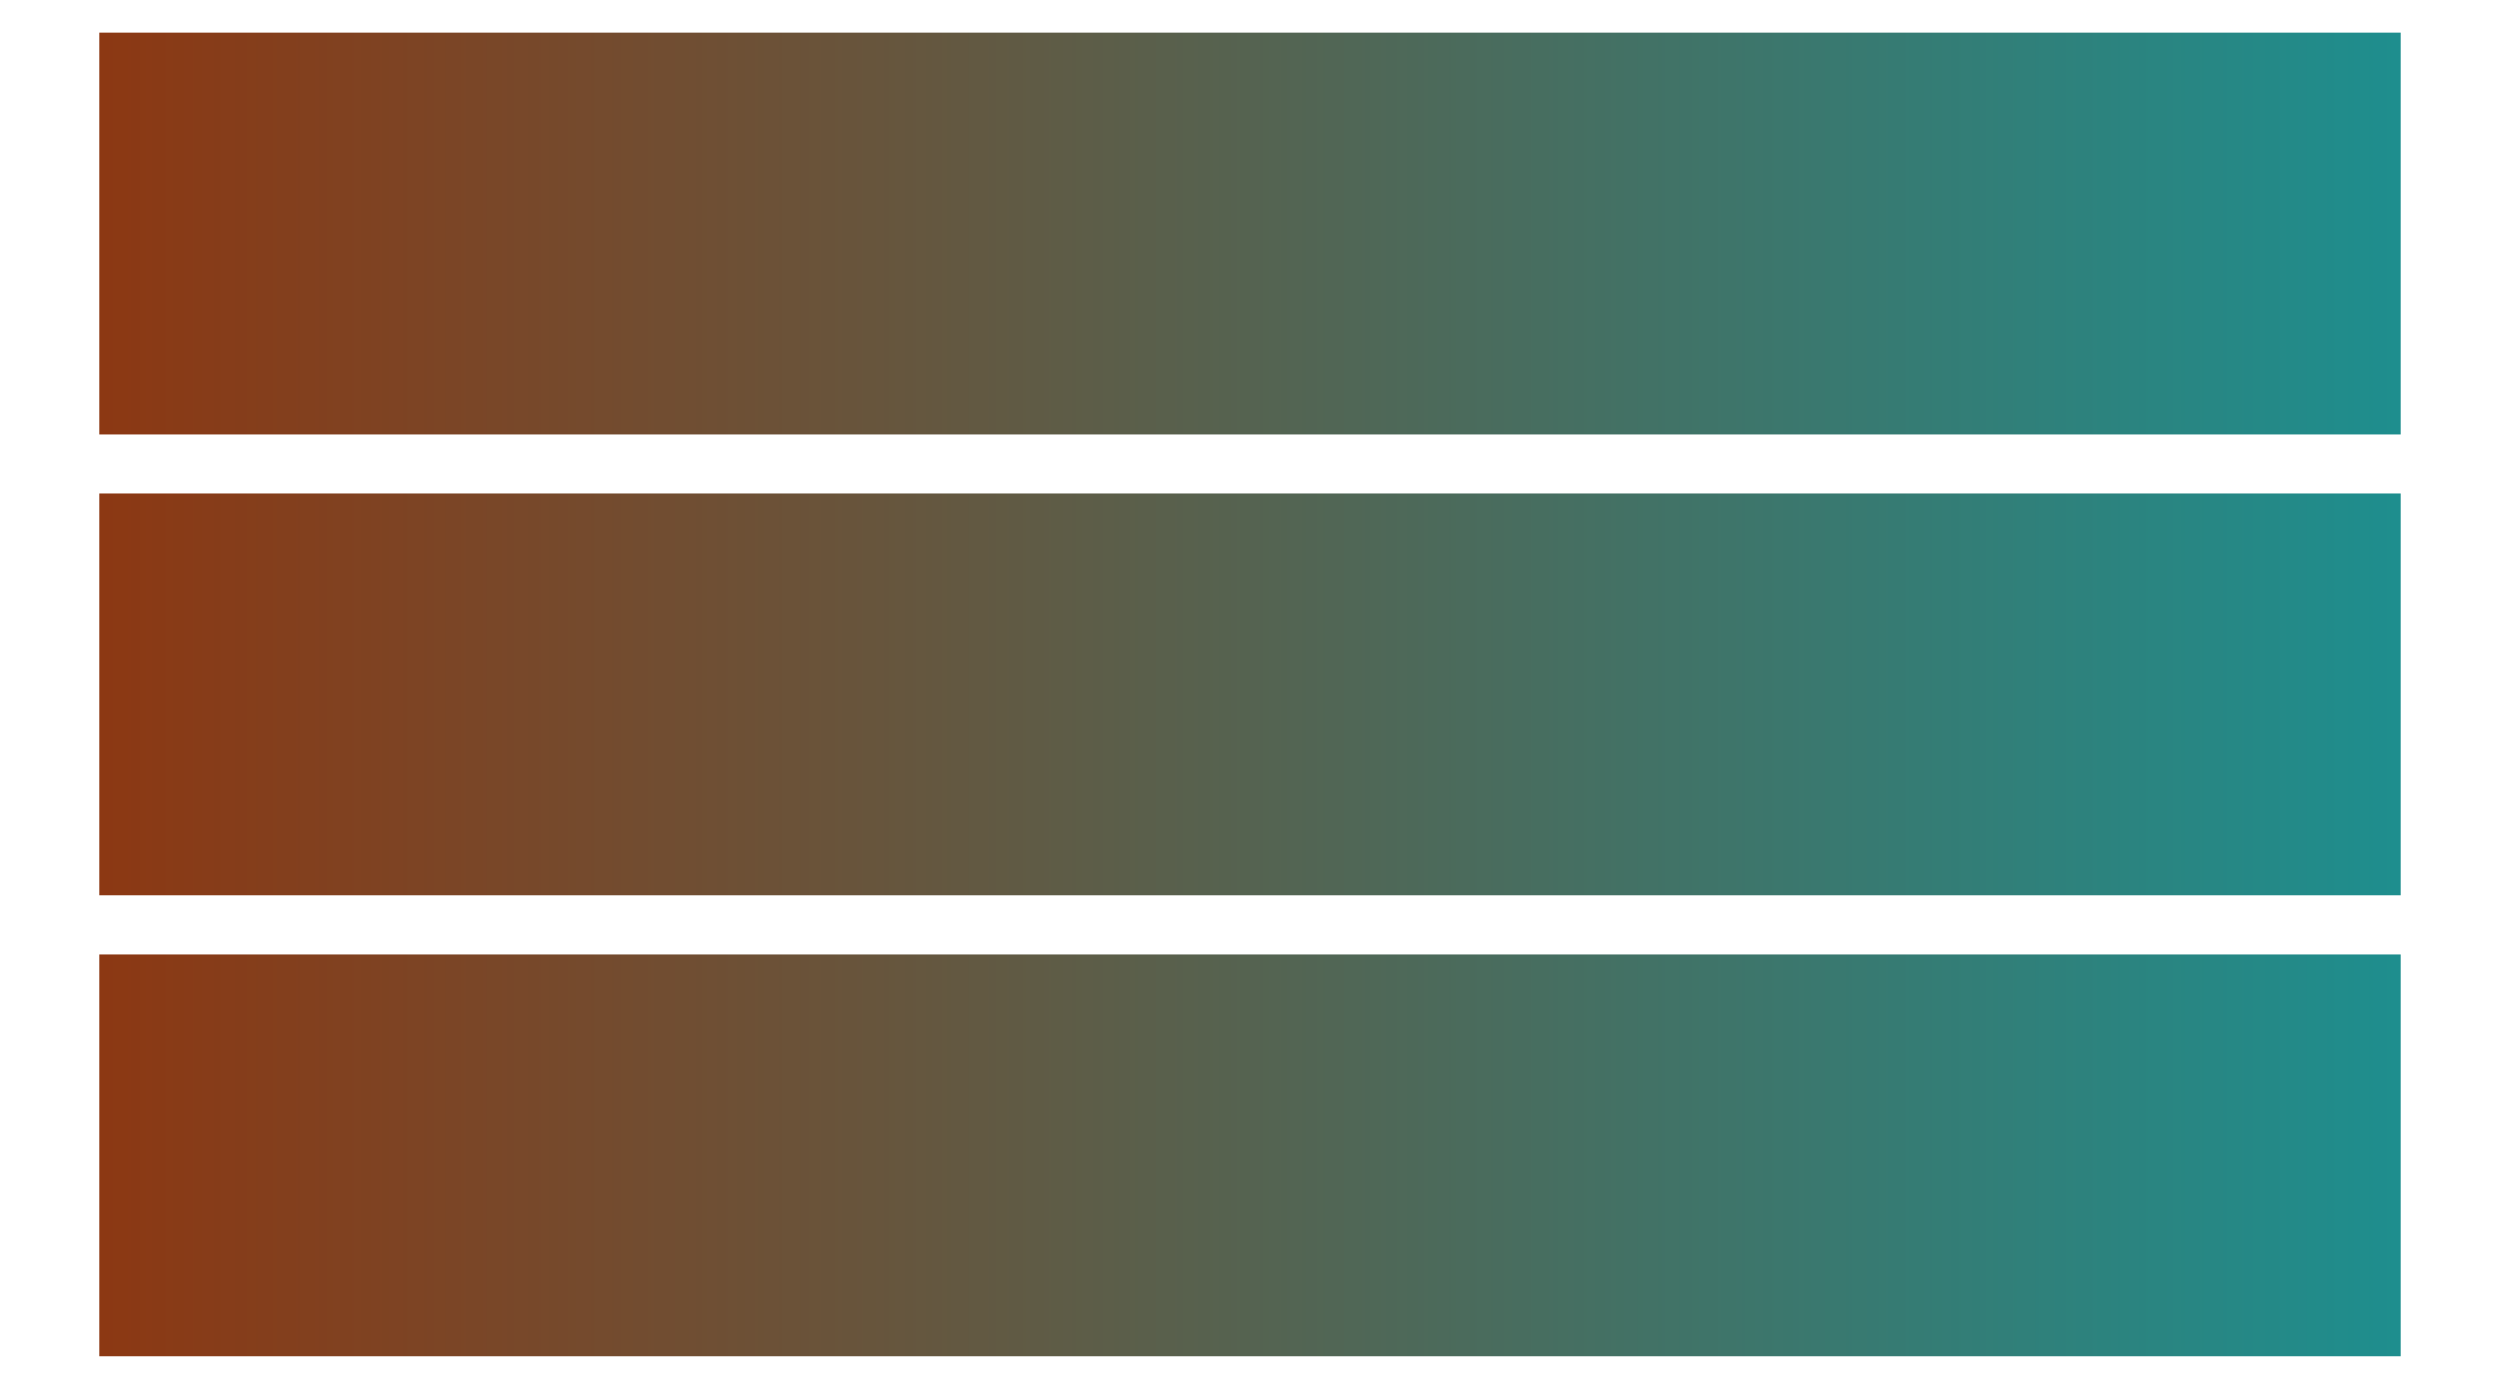
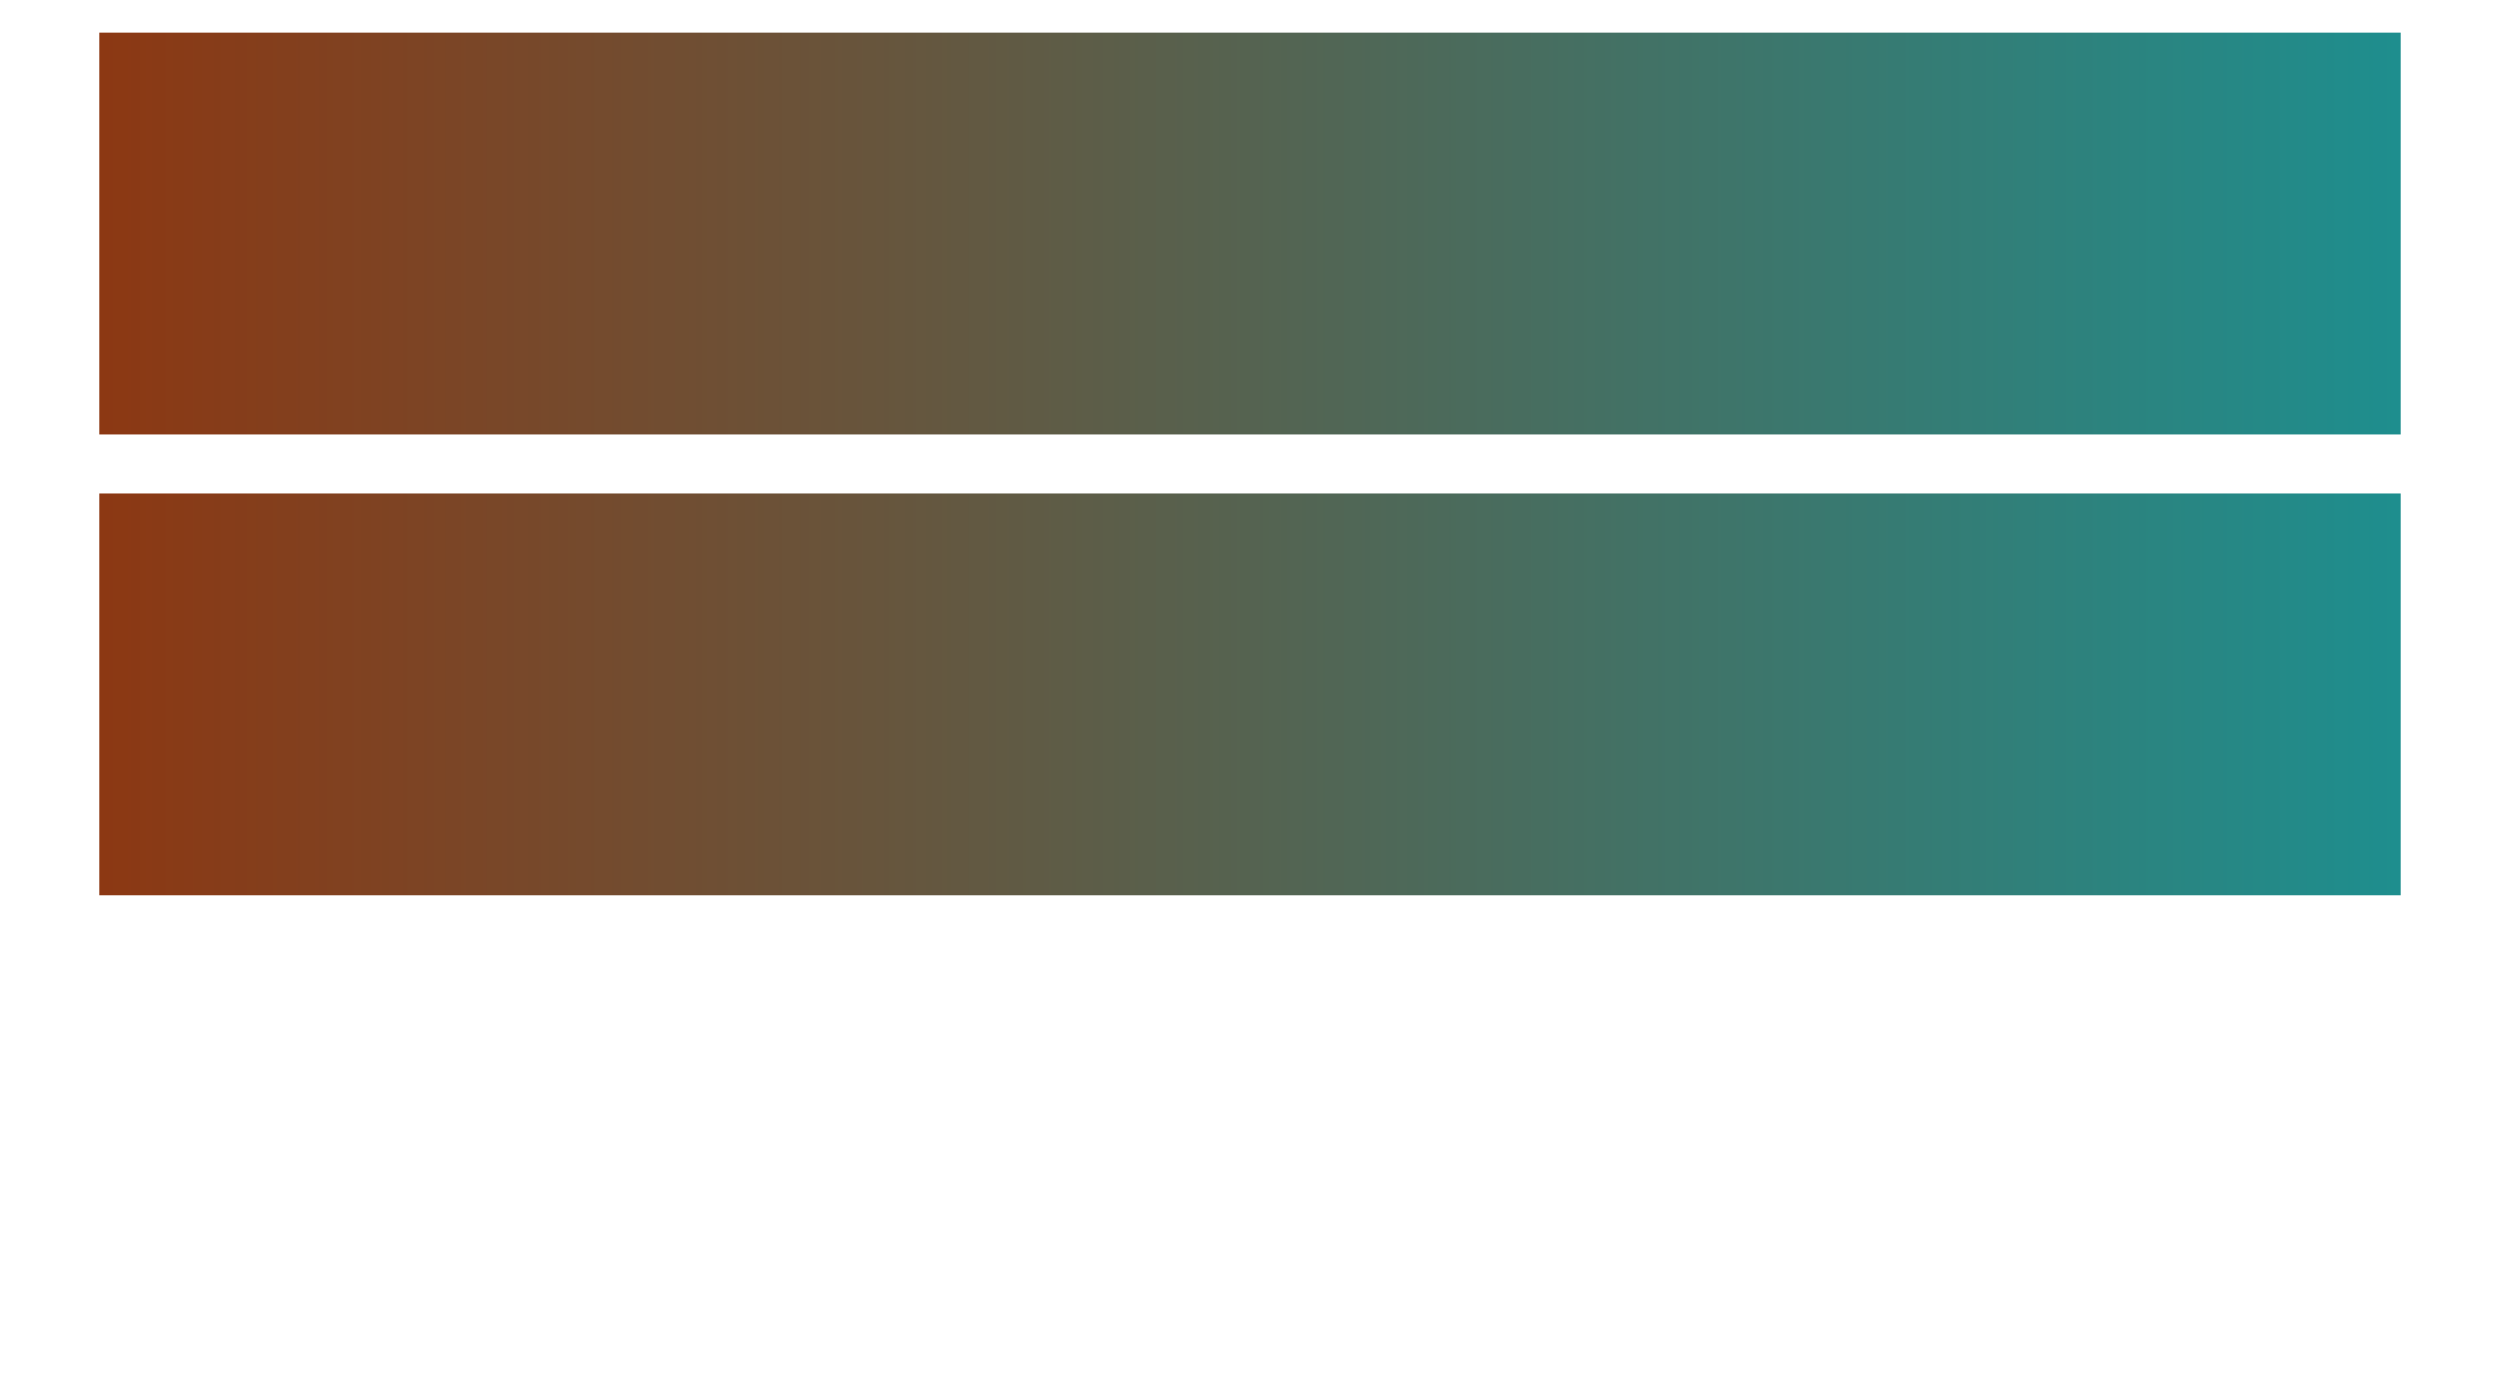
<svg xmlns="http://www.w3.org/2000/svg" version="1.1" viewBox="0 0 180 100">
  <defs>
    <style>
      .cls-1 {
        fill: url(#linear-gradient-2);
      }

      .cls-2 {
        fill: url(#linear-gradient-3);
      }

      .cls-3 {
        fill: url(#linear-gradient);
      }
    </style>
    <linearGradient id="linear-gradient" x1="7.15" y1="83.18" x2="172.85" y2="83.18" gradientUnits="userSpaceOnUse">
      <stop offset="0" stop-color="#8c3813" />
      <stop offset="1" stop-color="#1e8e8e" />
    </linearGradient>
    <linearGradient id="linear-gradient-2" x1="7.15" y1="50" x2="172.85" y2="50" gradientUnits="userSpaceOnUse">
      <stop offset="0" stop-color="#8c3813" />
      <stop offset="1" stop-color="#1e8e8e" />
    </linearGradient>
    <linearGradient id="linear-gradient-3" x1="7.15" y1="16.82" x2="172.85" y2="16.82" gradientUnits="userSpaceOnUse">
      <stop offset="0" stop-color="#8c3813" />
      <stop offset="1" stop-color="#1e8e8e" />
    </linearGradient>
  </defs>
  <g>
    <g id="Layer_1">
      <g>
-         <rect class="cls-3" x="7.15" y="68.72" width="165.7" height="28.93" />
        <rect class="cls-1" x="7.15" y="35.53" width="165.7" height="28.93" />
        <rect class="cls-2" x="7.15" y="2.35" width="165.7" height="28.93" />
      </g>
    </g>
  </g>
</svg>